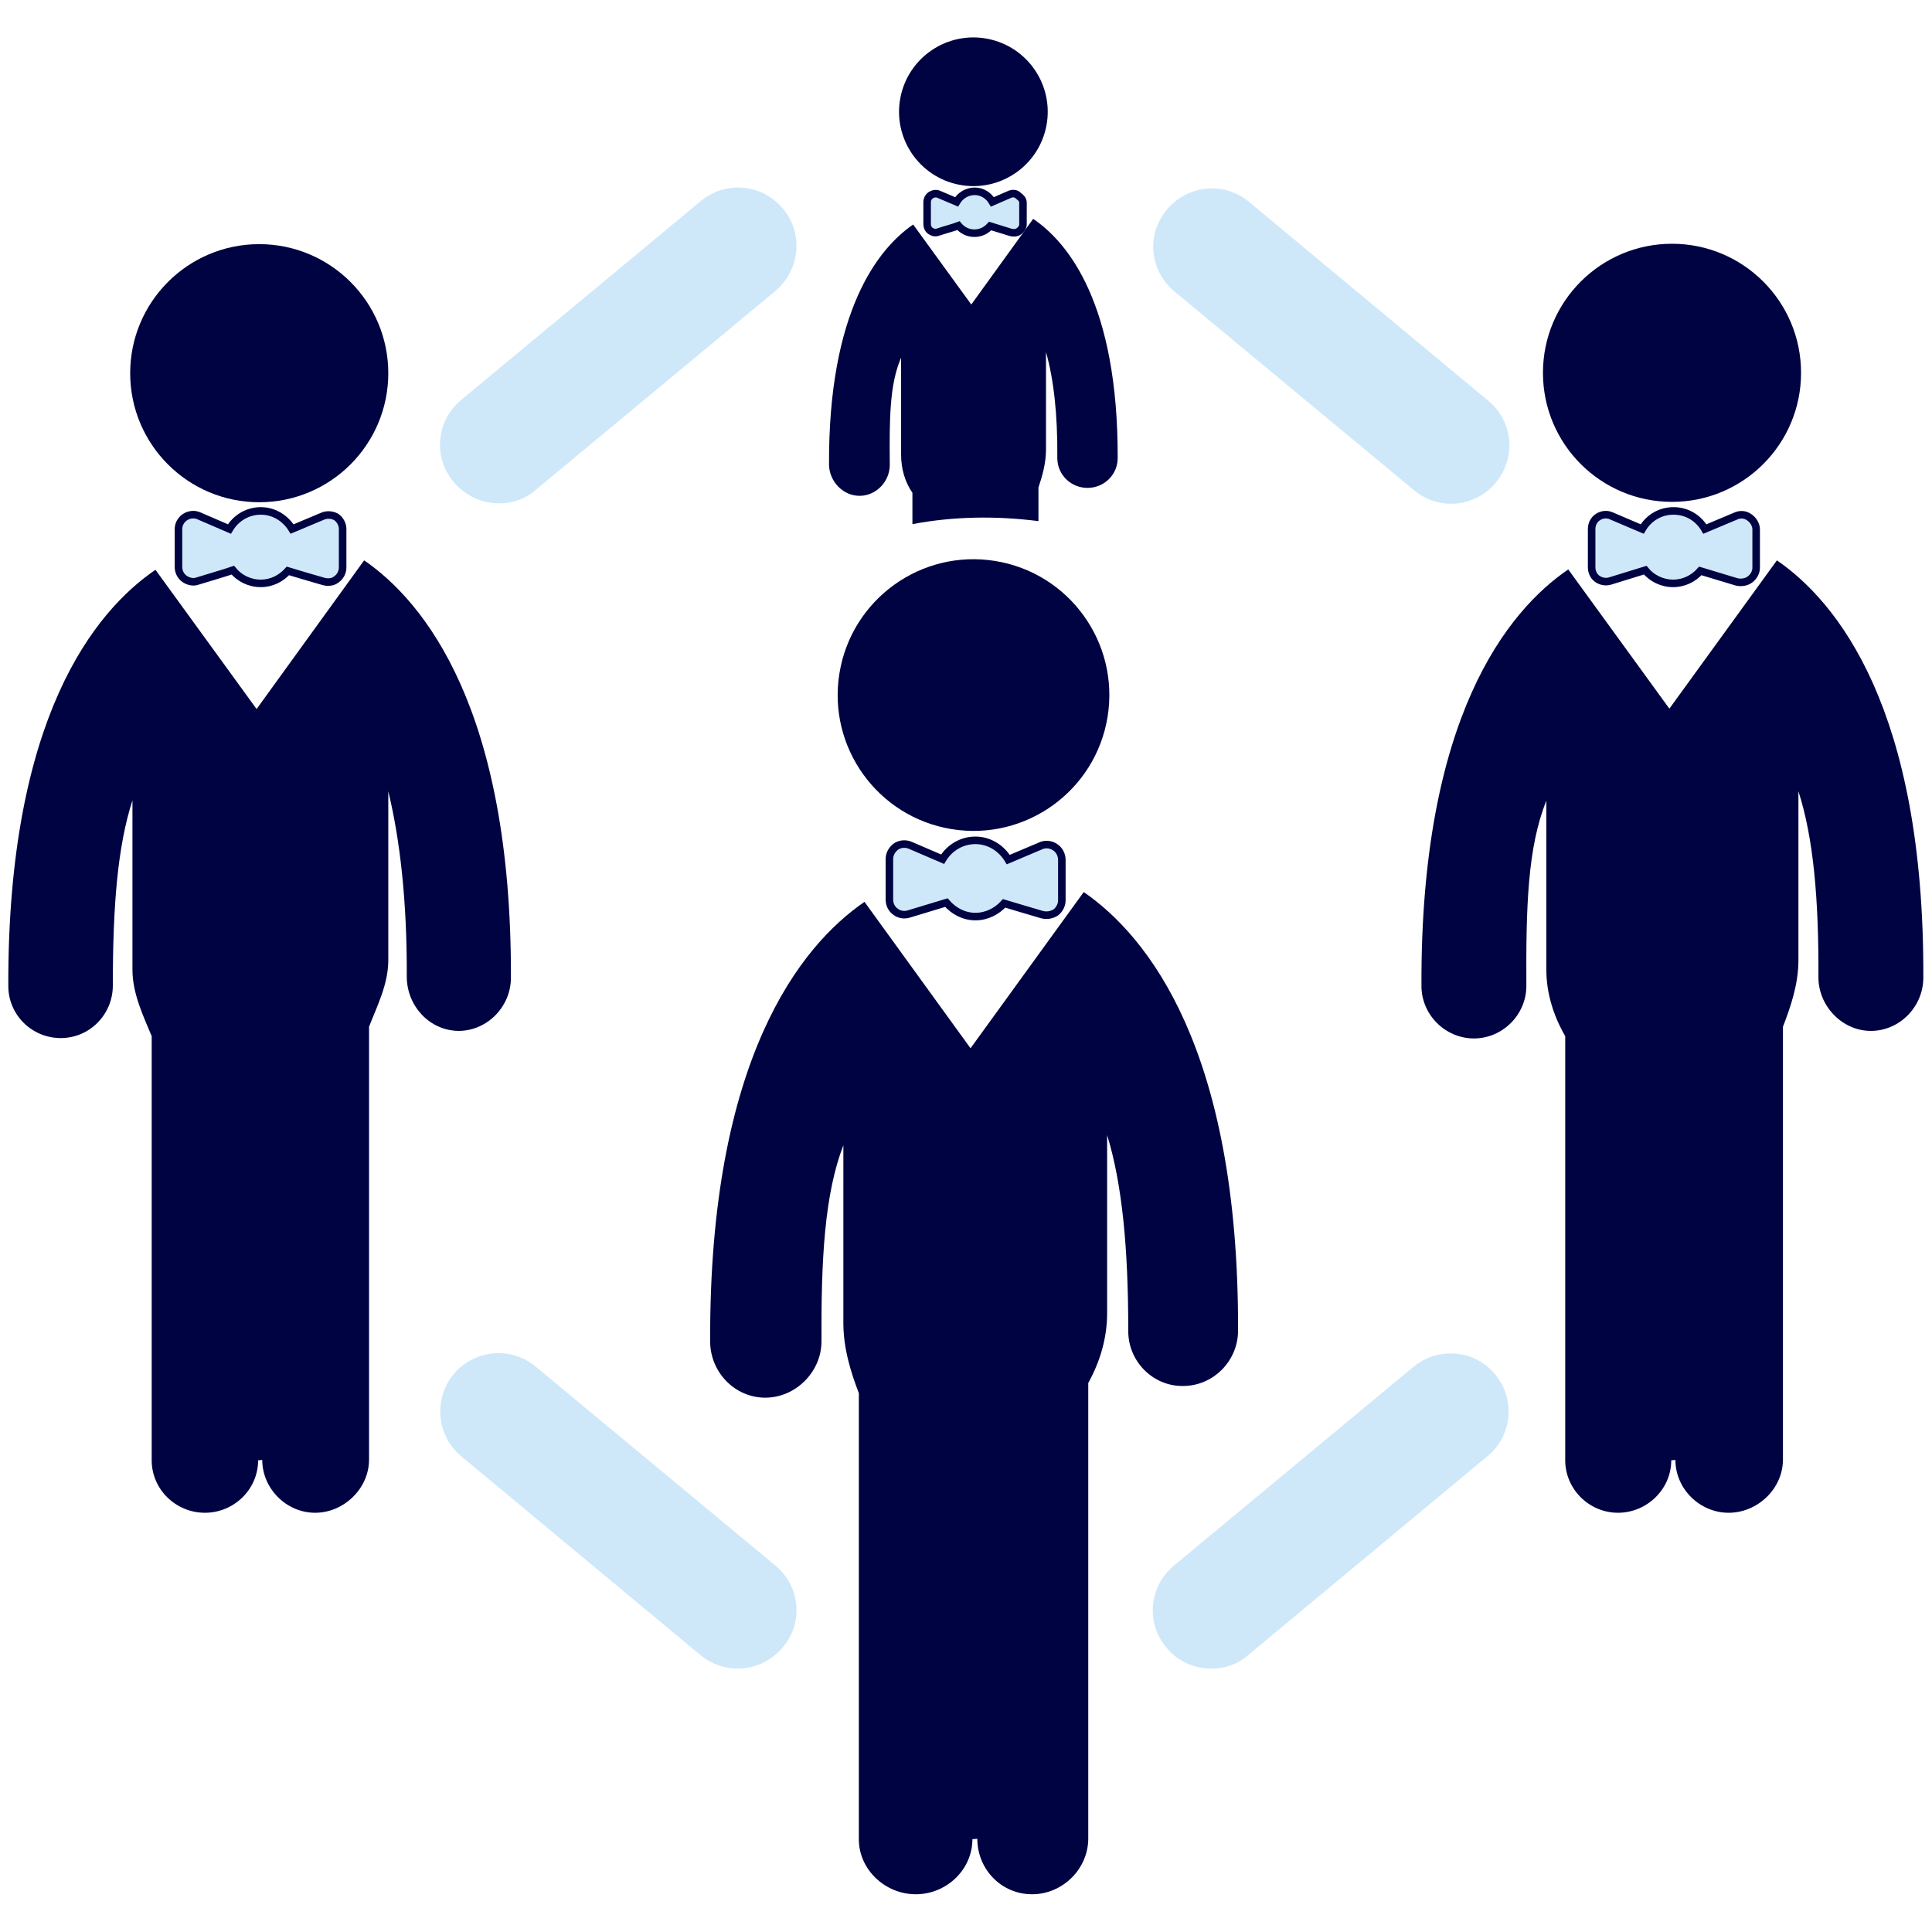
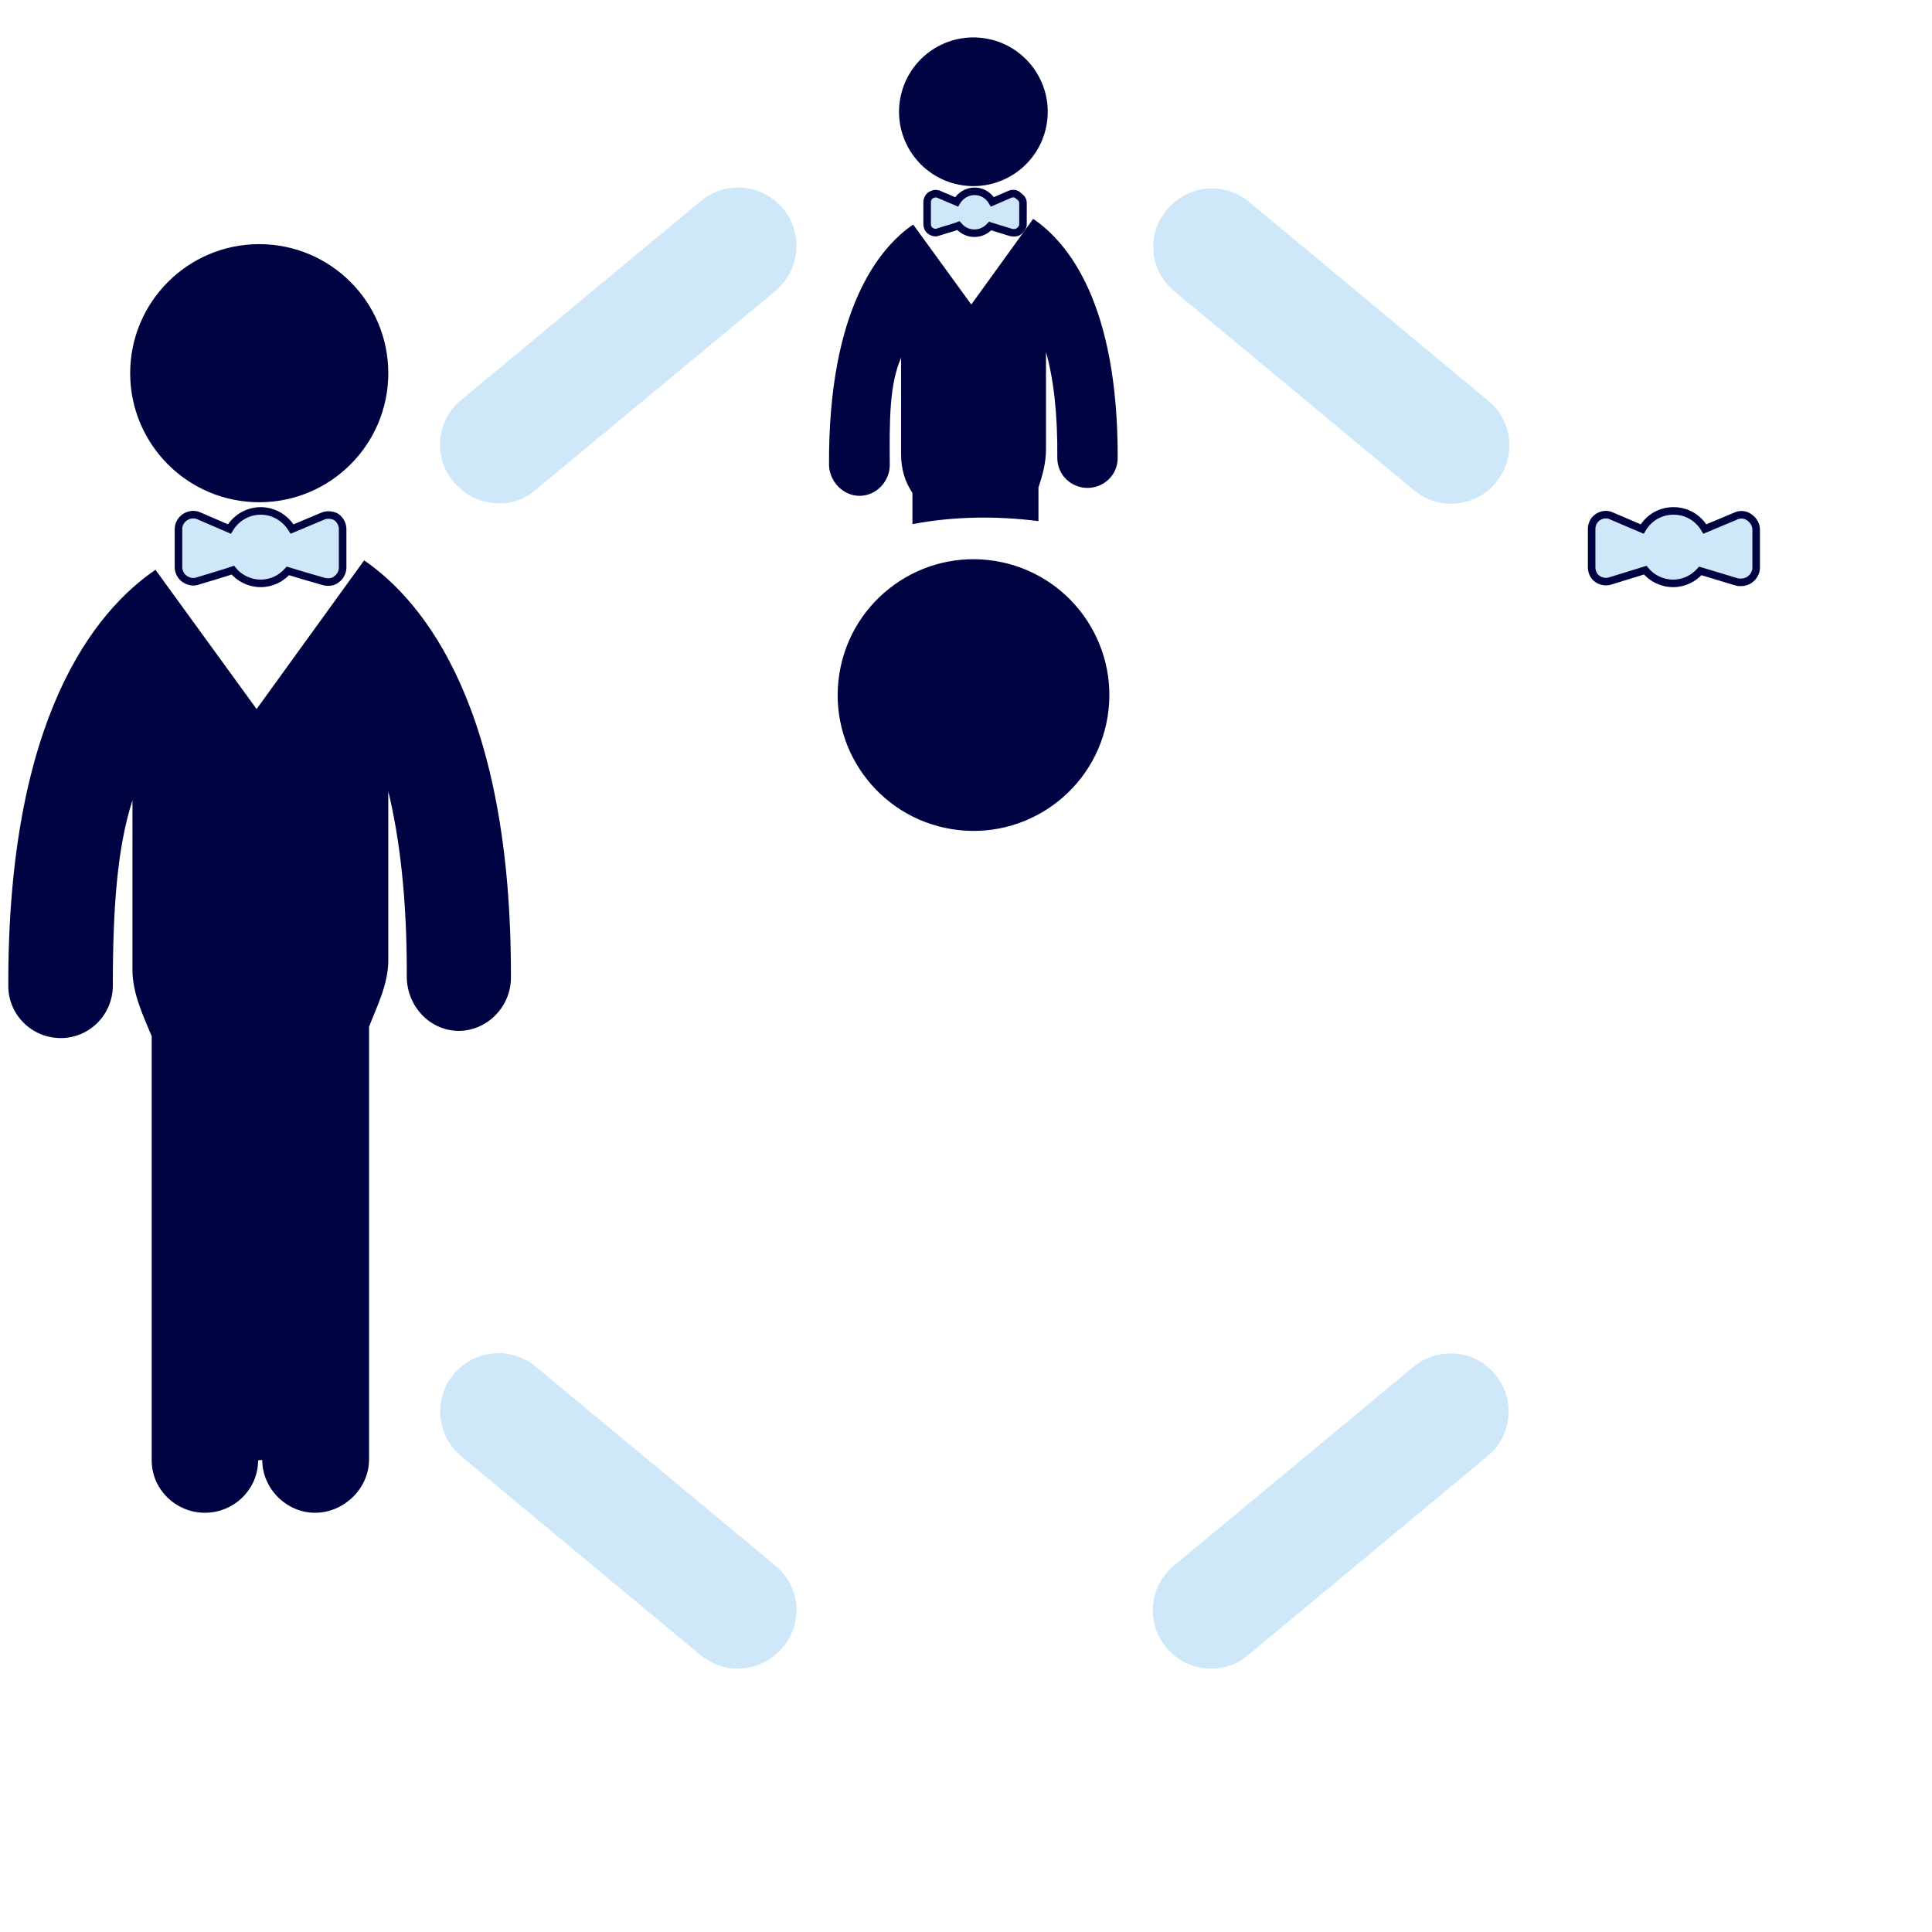
<svg xmlns="http://www.w3.org/2000/svg" id="Capa_1" x="0px" y="0px" viewBox="0 0 512 512" style="enable-background:new 0 0 512 512;" xml:space="preserve">
  <style type="text/css">	.st0{fill:#000341;}	.st1{fill:#CEE8FA;stroke:#000341;stroke-width:2;stroke-miterlimit:10;}	.st2{fill:#CEE8FA;}</style>
  <g>
    <g>
      <circle class="st0" cx="68.7" cy="98.9" r="34.2" />
      <path class="st0" d="M121.5,273.2c7.6,0,13.9-6.4,13.9-14.1c0.2-71.1-22.9-99.6-38.9-110.6l-28.5,39.4L41.2,151   C25.1,162,2,190.2,2.2,261.3c0,7.6,6.2,13.8,13.9,13.8h0c7.7,0,13.8-6.3,13.8-13.9c0-20.8,1.2-36.7,5.2-49.1V257   c0,6.4,3,12.5,5.1,17.6V387c0,7.7,6.4,13.9,14.1,13.9s14.1-6.2,14.1-13.9l1.1-0.1c0,7.6,6.4,14,14,14c7.6,0,14.3-6.4,14.3-14.1   V272.1c2-5.2,5.1-11.2,5.1-17.6v-44.8c3,12.4,5,28.6,4.9,49.3C107.9,266.6,113.8,273.1,121.5,273.2L121.5,273.2L121.5,273.2z" />
      <path class="st1" d="M85.5,136.8l-8.1,3.4c-1.7-2.8-4.7-4.8-8.3-4.8c-3.5,0-6.6,1.9-8.3,4.8l-8.1-3.5c-1.1-0.5-2.5-0.4-3.6,0.3   c-1.1,0.7-1.8,1.9-1.8,3.2v10.1c0,1.2,0.6,2.4,1.6,3.1c1,0.7,2.3,1,3.4,0.6c3.2-1,7.1-2.1,9.4-2.9c1.7,2.1,4.4,3.5,7.4,3.5   c2.9,0,5.4-1.3,7.2-3.3c2.3,0.7,6.3,1.9,9.5,2.8c1.1,0.3,2.5,0.2,3.4-0.6c1-0.7,1.6-1.9,1.6-3.1v-10.2c0-1.3-0.7-2.5-1.7-3.2   C88,136.4,86.6,136.3,85.5,136.8z" />
      <ellipse transform="matrix(0.16 -0.987 0.987 0.16 34.904 409.373)" class="st0" cx="258" cy="184.2" rx="36" ry="36" />
-       <path class="st0" d="M313.5,367.3c8,0,14.6-6.6,14.6-14.7c0.2-74.8-24.1-104.6-40.9-116.2l-30,41.4L229.1,239   c-16.9,11.6-41.2,41.6-40.9,116.5c0,8.1,6.5,14.9,14.6,14.9h0c8.1,0,14.9-6.9,14.9-14.9c-0.1-21.8,0.8-39,5.8-52v47.1   c0,6.8,2,13.1,4.1,18.6v118.2c0,8.1,7,14.6,15.1,14.6c8.1,0,15-6.5,15-14.6l1.3-0.1c0,8.1,6.4,14.7,14.5,14.7   c8.1,0,14.9-6.7,14.9-14.8V366.5c3-5.4,5-11.7,5-18.5v-47.2c4,13,5.6,30,5.6,51.8C298.9,360.7,305.5,367.4,313.5,367.3   L313.5,367.3L313.5,367.3z" />
-       <path class="st1" d="M275.7,224.2l-8.5,3.6c-1.8-3-5-5.1-8.7-5.1c-3.7,0-6.9,2-8.7,5l-8.6-3.7c-1.2-0.5-2.6-0.4-3.7,0.3   c-1.1,0.8-1.8,2-1.8,3.4v10.7c0,1.3,0.6,2.5,1.6,3.2c1,0.8,2.4,1,3.6,0.6c3.4-1,7.5-2.3,9.9-3c1.9,2.2,4.6,3.7,7.7,3.7   c3,0,5.7-1.4,7.6-3.5c2.4,0.7,6.6,2,10.1,3c1.2,0.3,2.5,0.1,3.6-0.6c1-0.8,1.6-2,1.6-3.2v-10.7c0-1.4-0.7-2.7-1.8-3.4   C278.4,223.7,276.9,223.6,275.7,224.2z" />
-       <circle class="st0" cx="443.1" cy="98.8" r="34.2" />
-       <path class="st0" d="M470.9,148.5l-28.5,39.3l-26.8-36.9c-16.1,11-39.2,39.3-38.9,110.4c0,7.6,6.3,13.9,13.9,13.9h0   c7.6,0,13.9-6.3,13.9-13.9c-0.1-20.8,0.3-36.7,5.3-49.1v44.8c0,6.4,2,12.4,5,17.6v112.4c0,7.6,6.3,13.9,14,13.9   c7.6,0,14.1-6.2,14.1-13.9l1.1-0.1c0,7.7,6.5,14,14.1,14c7.7,0,14.4-6.4,14.4-14.1V272.1c2-5.2,4.1-11.2,4.1-17.6v-44.8   c4,12.4,5.4,28.6,5.3,49.3c0,7.6,6.3,14.2,13.9,14.2h0c7.6,0,13.9-6.4,13.9-14.1C510,187.9,486.9,159.5,470.9,148.5z" />
      <path class="st1" d="M459.9,136.8l-8.1,3.4c-1.7-2.9-4.7-4.8-8.3-4.8c-3.6,0-6.6,1.9-8.3,4.8l-8.2-3.5c-1.1-0.5-2.4-0.4-3.5,0.3   c-1.1,0.7-1.7,1.9-1.7,3.2v10.1c0,1.2,0.5,2.4,1.5,3.1c1,0.7,2.2,0.9,3.3,0.6c3.2-1,7.1-2.2,9.4-2.9c1.7,2.1,4.4,3.5,7.4,3.5   c2.9,0,5.4-1.3,7.2-3.3c2.3,0.7,6.3,1.9,9.6,2.9c1.1,0.3,2.6,0.1,3.5-0.6c1-0.7,1.7-1.9,1.7-3.1v-10.2c0-1.3-0.8-2.5-1.8-3.2   C462.5,136.3,461.1,136.2,459.9,136.8z" />
      <ellipse transform="matrix(0.189 -0.982 0.982 0.189 180.031 277.363)" class="st0" cx="258" cy="29.7" rx="19.7" ry="19.7" />
      <path class="st0" d="M227.8,131.4L227.8,131.4c4.4,0,8-3.8,8-8.2c-0.1-11.9-0.1-21.3,3-28.4v25.7c0,3.7,1,7.2,3,10.1v8.3   c11.1-2.1,22.3-2.2,33.4-0.8v-8.9c1-3,2-6.4,2-10.1V93.3c2,7.1,3.1,16.2,3,28.1c0,4.4,3.6,7.9,8,7.9h0c4.4,0,8-3.5,8-7.9   c0.1-40.9-13.1-57.1-22.4-63.4l-16.4,22.7l-15.4-21.2c-9.2,6.3-22.5,22.8-22.3,63.7C219.8,127.6,223.4,131.4,227.8,131.4z" />
      <path class="st1" d="M267.6,51.5l-4.6,2c-1-1.7-2.7-2.8-4.7-2.8c-2,0-3.8,1.1-4.8,2.8l-4.7-2c-0.7-0.3-1.4-0.2-2.1,0.2   c-0.6,0.4-1,1.1-1,1.9v5.8c0,0.7,0.3,1.4,0.9,1.8c0.6,0.4,1.3,0.6,2,0.3c1.8-0.6,4.1-1.2,5.4-1.7c1,1.2,2.5,2,4.2,2   c1.7,0,3.1-0.7,4.2-1.9c1.3,0.4,3.6,1.1,5.5,1.7c0.7,0.2,1.6,0.1,2.1-0.3c0.6-0.4,1.1-1.1,1.1-1.8v-5.8c0-0.8-0.6-1.4-1.2-1.8   C269.3,51.2,268.3,51.2,267.6,51.5z" />
      <path class="st2" d="M205.5,414.9l-63.5-52.7c-6.6-5.5-16.3-4.6-21.8,2c-5.4,6.5-4.5,16.3,2,21.7l63.4,52.7   c2.9,2.4,6.4,3.6,9.9,3.6c4.4,0,8.8-1.9,11.9-5.6C213,430.1,212.1,420.4,205.5,414.9z" />
      <path class="st2" d="M374.6,362.2l-63.5,52.7c-6.6,5.5-7.5,15.2-2,21.7c3,3.7,7.4,5.6,11.9,5.6c3.5,0,7-1.1,9.8-3.6l63.4-52.7   c6.6-5.4,7.5-15.2,2-21.7C390.9,357.7,381.2,356.8,374.6,362.2z" />
      <path class="st2" d="M132.2,133.4c3.5,0,7-1.1,9.8-3.6l63.5-52.7c6.5-5.5,7.5-15.2,2-21.8c-5.5-6.6-15.2-7.5-21.8-2l-63.5,52.7   c-6.6,5.5-7.5,15.2-2,21.7C123.4,131.5,127.8,133.4,132.2,133.4z" />
      <path class="st2" d="M311.2,77.2l63.5,52.7c2.9,2.4,6.3,3.6,9.8,3.6c4.4,0,8.9-1.9,11.9-5.6c5.5-6.6,4.6-16.3-2-21.7l-63.4-52.7   c-6.5-5.5-16.3-4.5-21.7,2C303.7,62,304.6,71.7,311.2,77.2z" />
    </g>
  </g>
</svg>